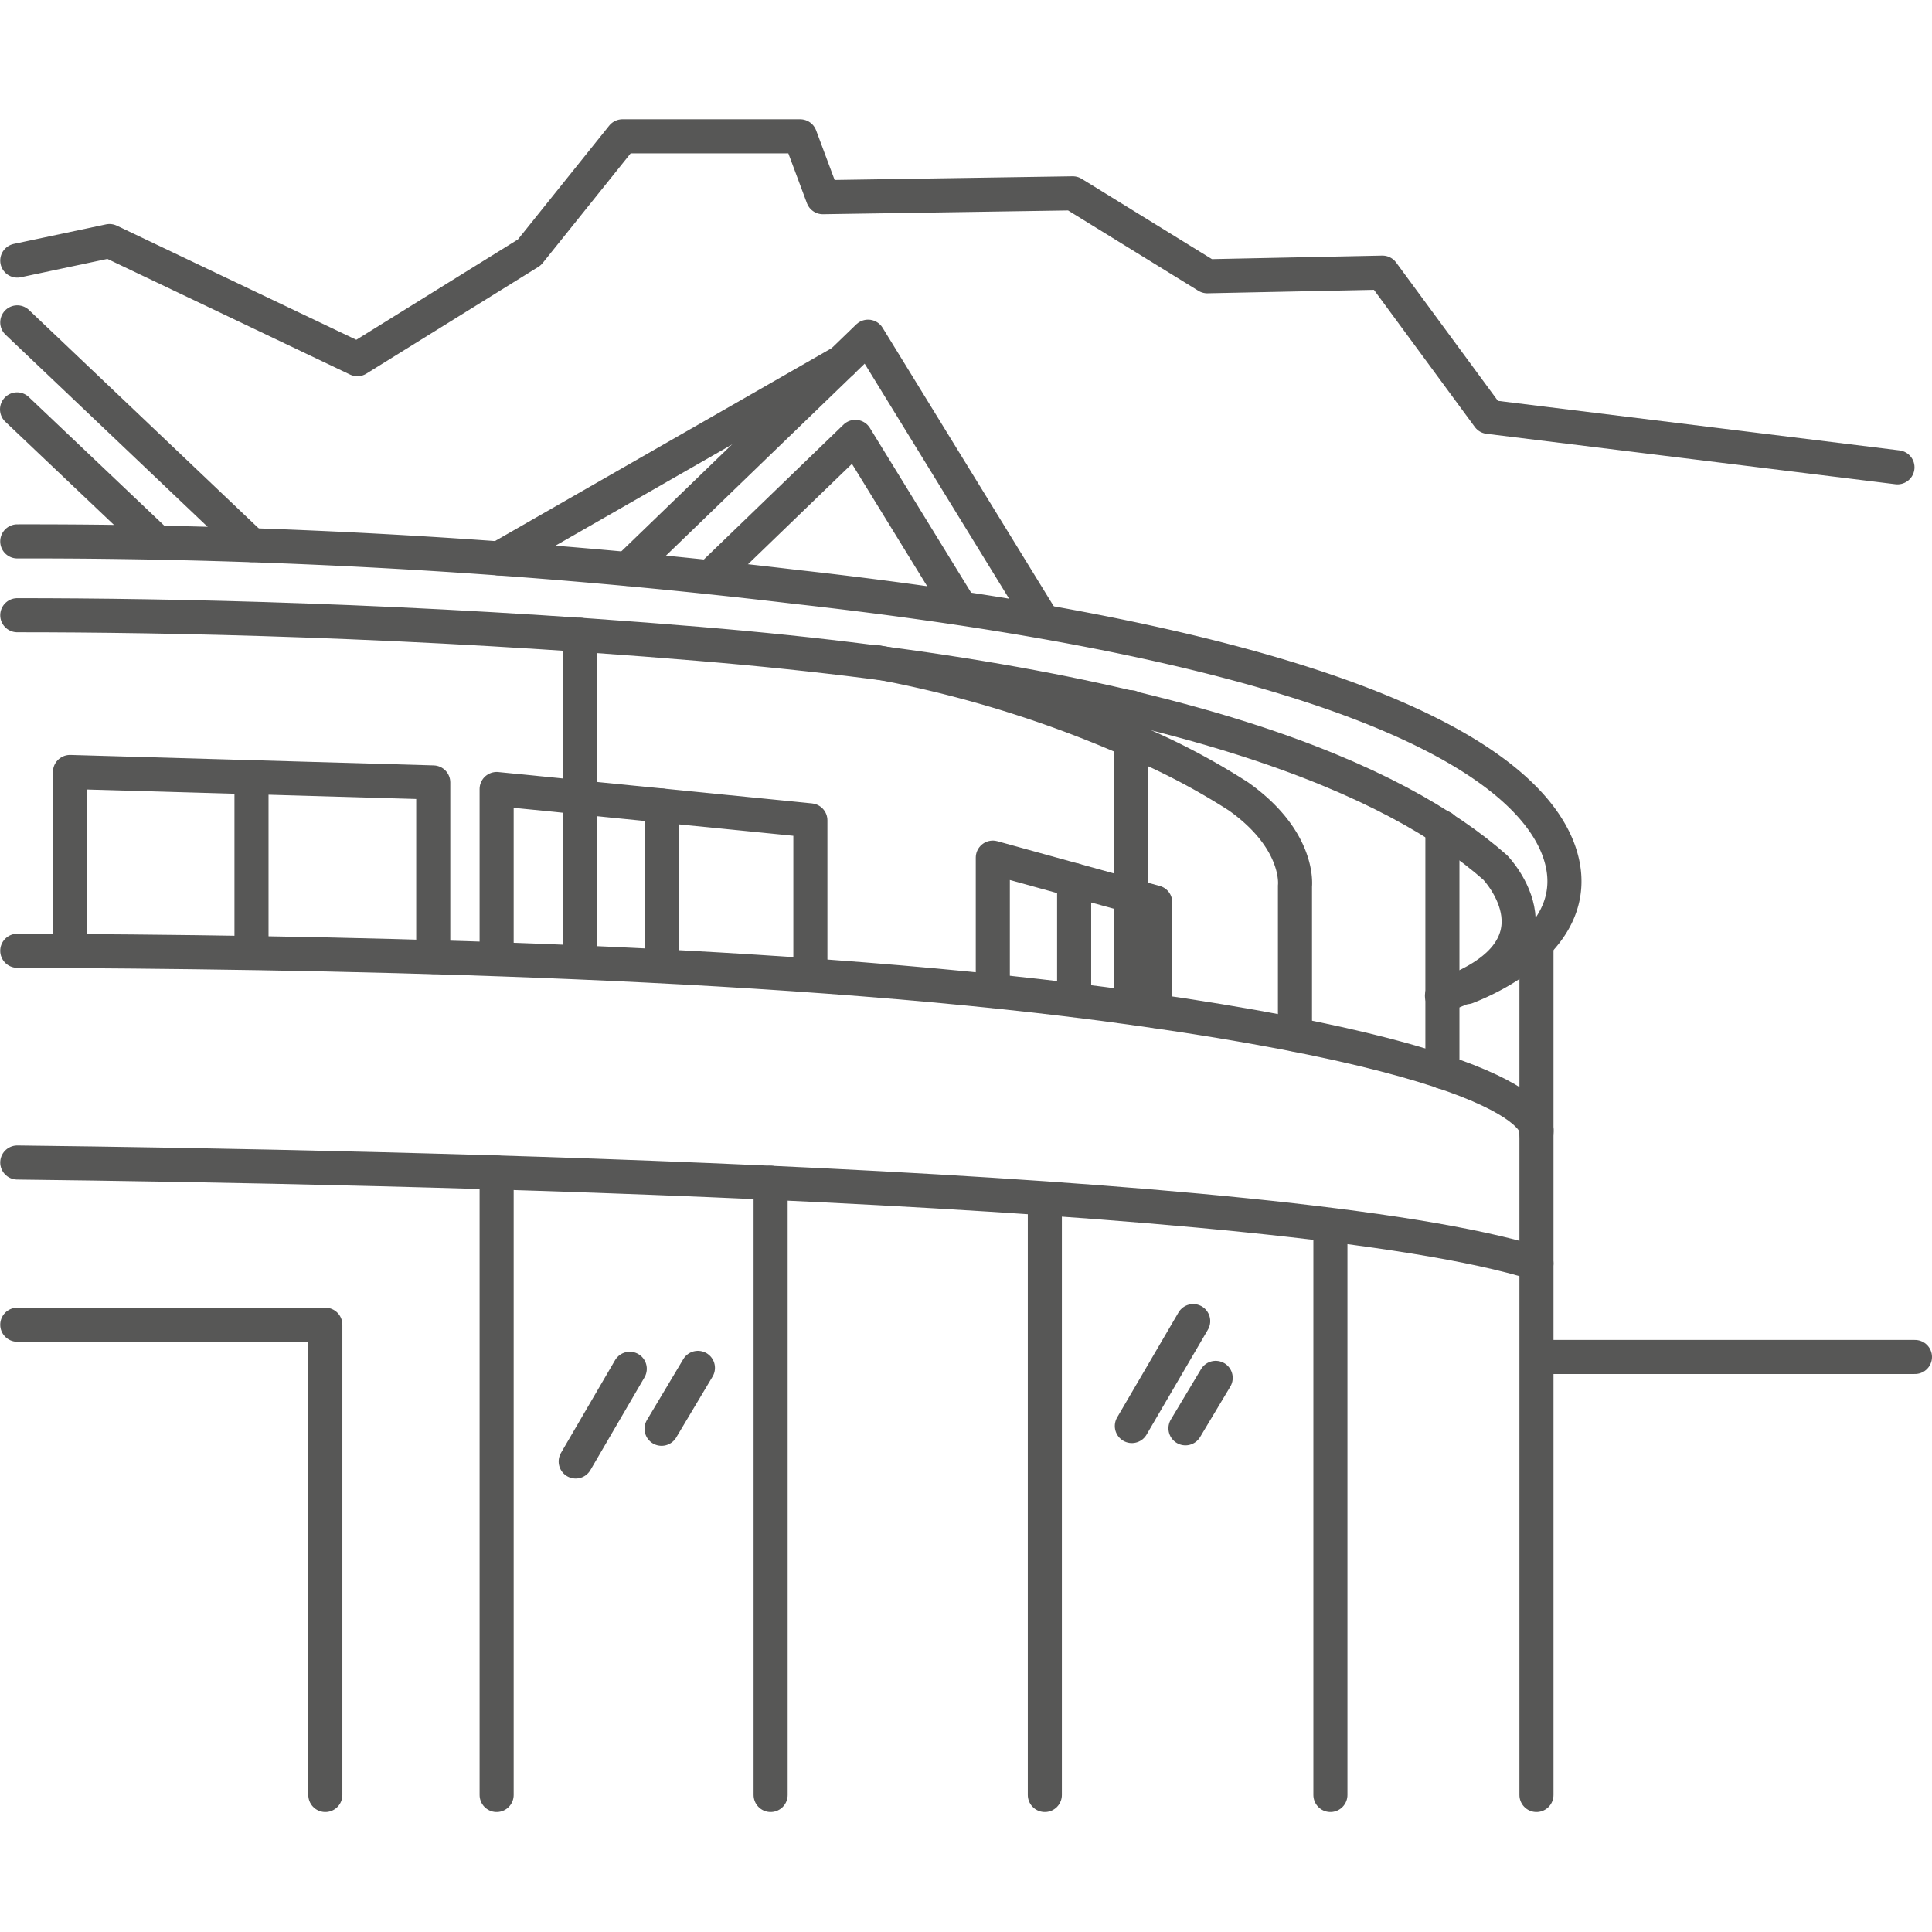
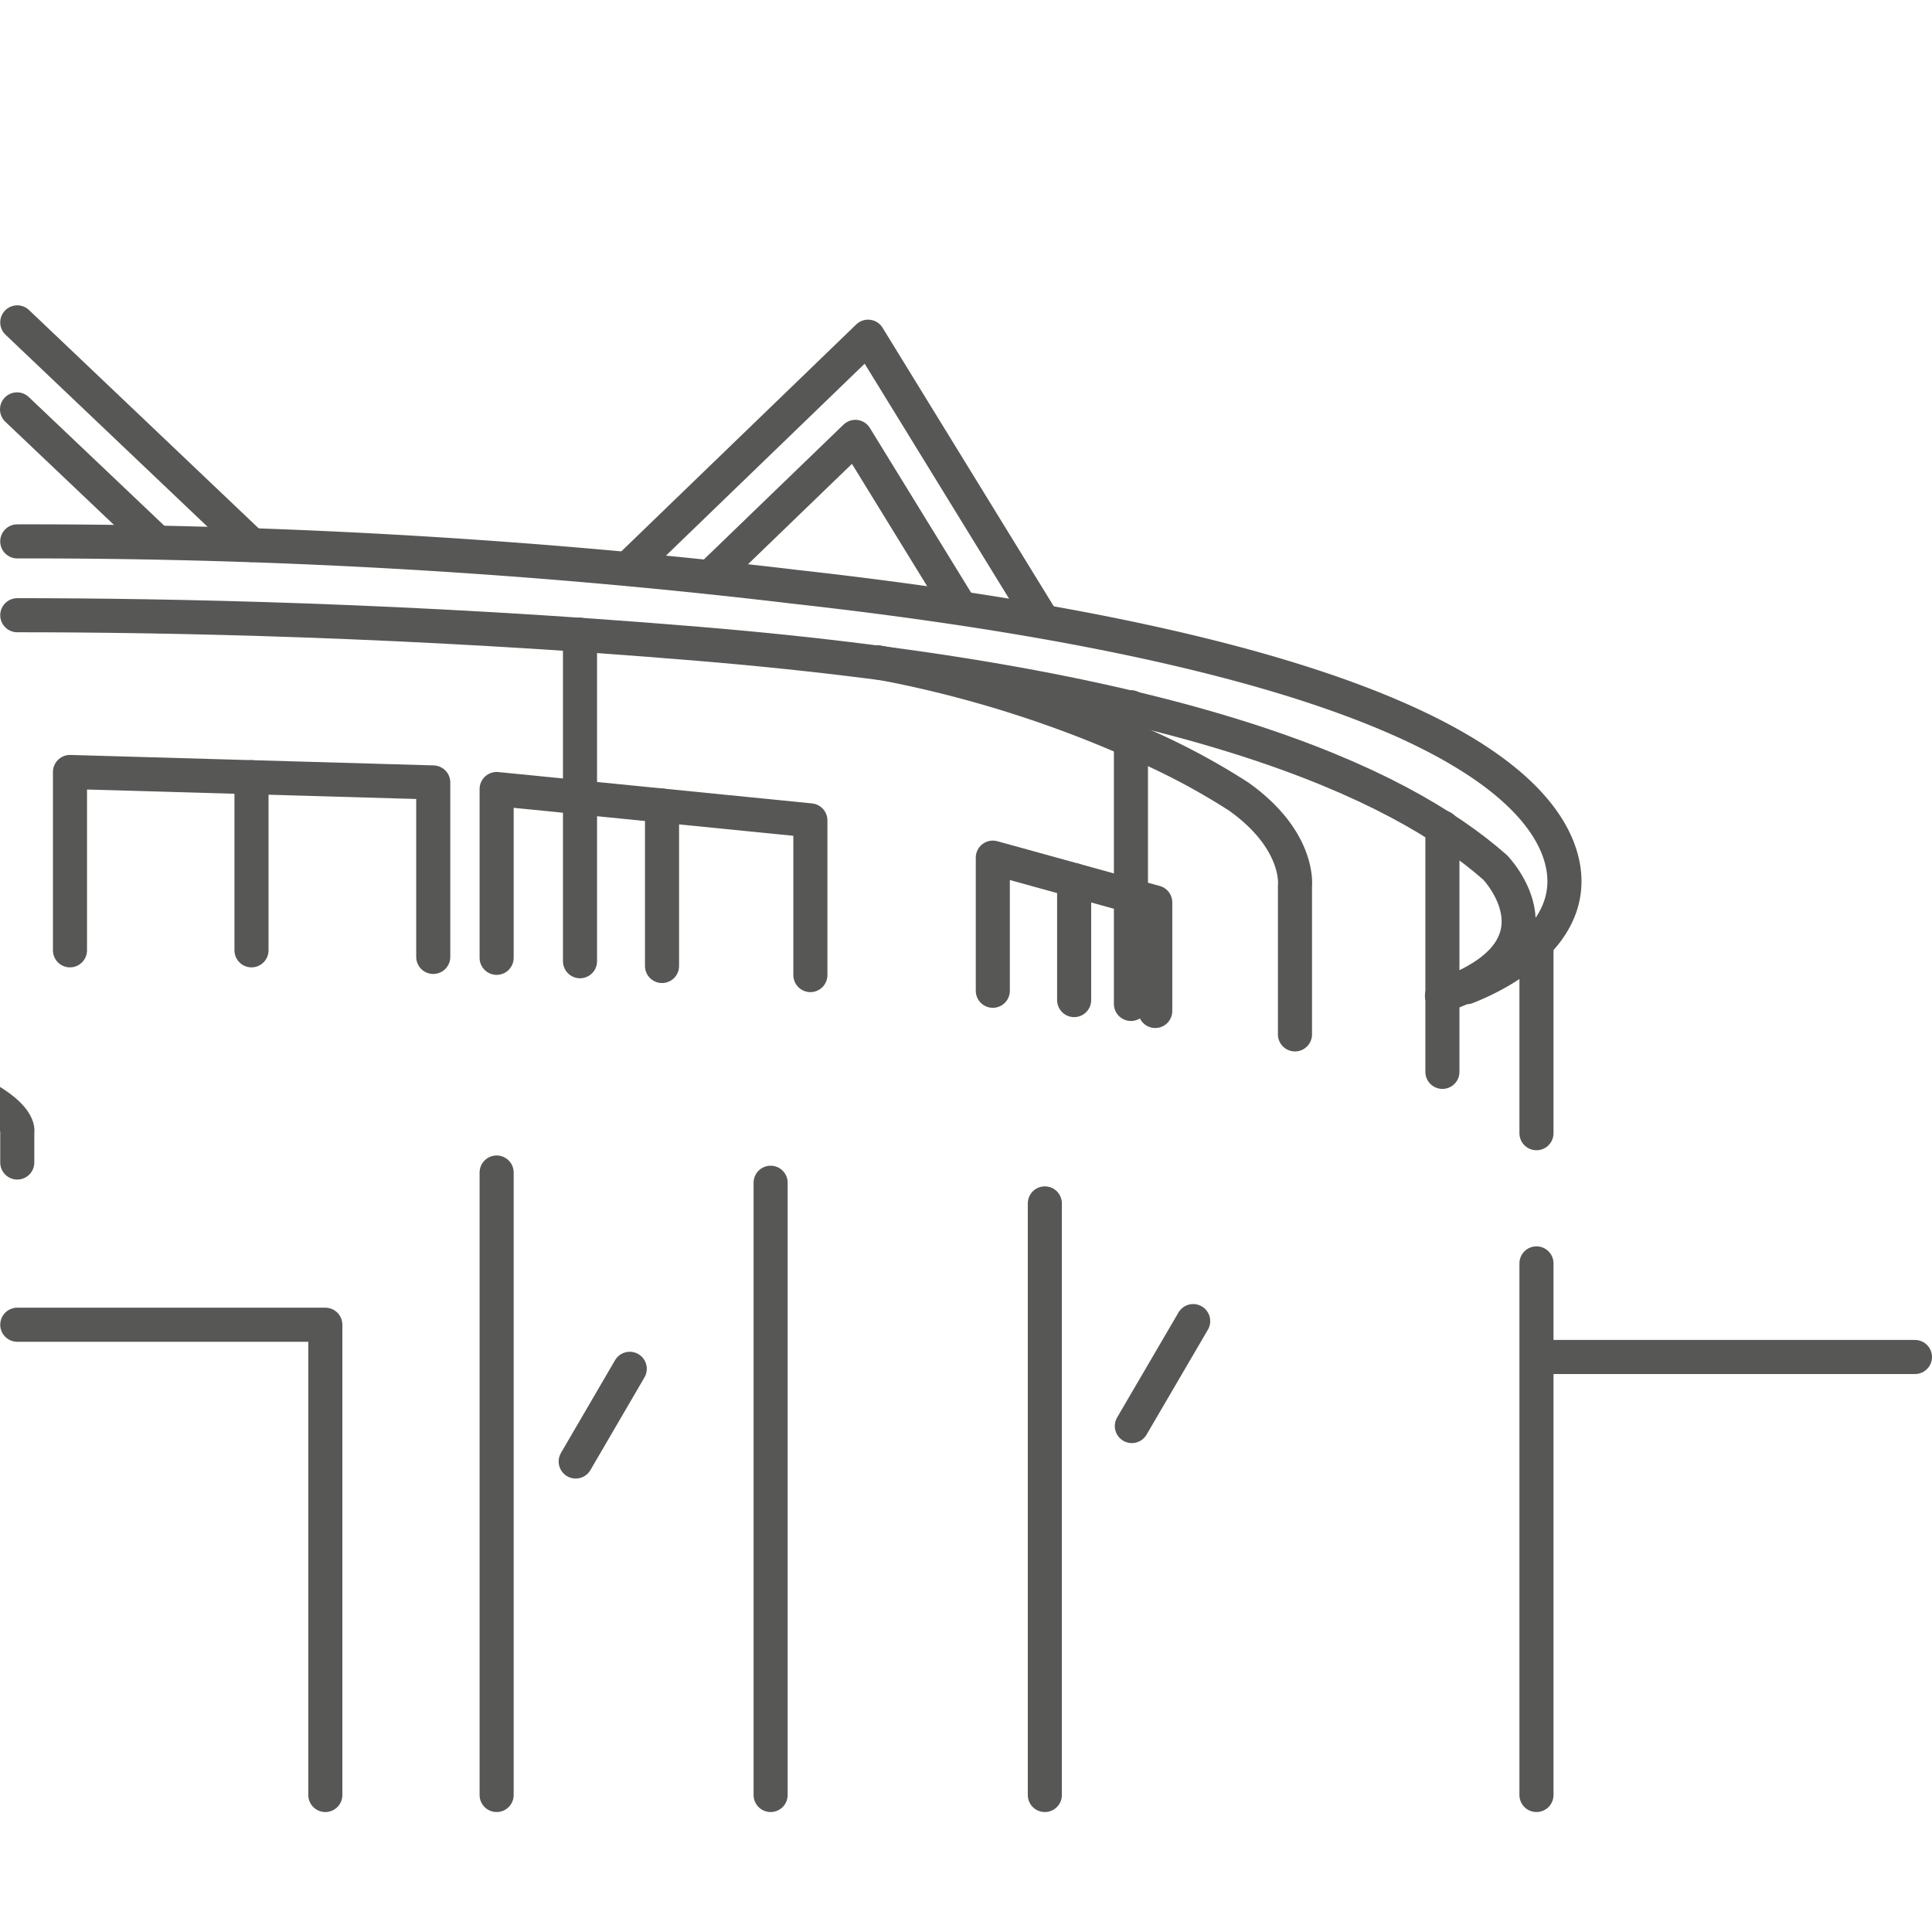
<svg xmlns="http://www.w3.org/2000/svg" xmlns:xlink="http://www.w3.org/1999/xlink" id="Ebene_1" data-name="Ebene 1" viewBox="0 0 85.04 85.04">
  <defs>
    <style>.cls-1,.cls-2{fill:none;}.cls-1,.cls-2,.cls-3,.cls-4,.cls-5,.cls-6{stroke:#575756;stroke-linecap:round;stroke-linejoin:round;stroke-width:1.5px;}.cls-1{fill-rule:evenodd;}.cls-3{fill:url(#Unbenannter_Verlauf);}.cls-4{fill:url(#Unbenannter_Verlauf-2);}.cls-5{fill:url(#Unbenannter_Verlauf-3);}.cls-6{fill:url(#Unbenannter_Verlauf-4);}</style>
    <linearGradient id="Unbenannter_Verlauf" x1="63.49" y1="41.8" x2="63.49" y2="41.8" gradientUnits="userSpaceOnUse">
      <stop offset="0" stop-color="#fff" />
      <stop offset="1" />
    </linearGradient>
    <linearGradient id="Unbenannter_Verlauf-2" x1="67.63" y1="45.68" x2="67.63" y2="45.68" xlink:href="#Unbenannter_Verlauf" />
    <linearGradient id="Unbenannter_Verlauf-3" x1="49.78" y1="37.66" x2="49.78" y2="37.66" xlink:href="#Unbenannter_Verlauf" />
    <linearGradient id="Unbenannter_Verlauf-4" x1="25.53" y1="35.13" x2="25.53" y2="35.13" xlink:href="#Unbenannter_Verlauf" />
  </defs>
-   <path class="cls-1" d="M.76,11.47l4.06-.86,10.91,5.2,7.57-4.7L27.4,6l7.82,0,1,2.68,11-.17,5.92,3.65L60.85,12l4.67,6.35,18,2.22" />
  <path class="cls-2" d="M.76,27.08c6.6,0,17.3.2,30,1.26,21.42,1.78,30.78,6.07,35.06,9.85,0,0,3.47,3.61-2.35,5.64" />
  <path class="cls-2" d="M.76,23.83a285.08,285.08,0,0,1,34.24,2c26.2,2.92,32.28,8.26,33.56,11.47,1.35,3.43-2.16,5.43-4,6.15" />
  <path class="cls-2" d="M57,45.53V39s.25-2-2.48-3.94a30.13,30.13,0,0,0-4.71-2.47l-1.05-.44a50.91,50.91,0,0,0-10.14-3" />
-   <path class="cls-2" d="M.76,51.17c16.32.19,55.9,1,66.87,4.44V49.82s.86-3-19.07-5.63c-15.32-2-35.07-2.29-47.8-2.34" />
+   <path class="cls-2" d="M.76,51.17V49.82s.86-3-19.07-5.63c-15.32-2-35.07-2.29-47.8-2.34" />
  <line class="cls-2" x1="67.63" y1="55.61" x2="67.63" y2="79.01" />
  <line class="cls-2" x1="45.99" y1="52.97" x2="45.99" y2="79.01" />
  <line class="cls-2" x1="21.86" y1="51.61" x2="21.86" y2="79.01" />
  <line class="cls-2" x1="33.92" y1="52.06" x2="33.92" y2="79.01" />
-   <line class="cls-2" x1="58.56" y1="53.99" x2="58.56" y2="79.01" />
  <polyline class="cls-2" points="3.08 41.83 3.08 33.98 19.07 34.44 19.07 42.12" />
  <line class="cls-2" x1="11.07" y1="34.21" x2="11.07" y2="41.83" />
  <polyline class="cls-2" points="21.86 42.16 21.86 34.73 24.49 34.99 25.54 35.1 35.67 36.11 35.67 42.92" />
  <line class="cls-2" x1="29.14" y1="42.52" x2="29.14" y2="35.46" />
  <polyline class="cls-2" points="43.7 43.61 43.7 37.75 48.73 39.14 49.78 39.43 50.85 39.72 50.85 44.5" />
  <line class="cls-2" x1="47.28" y1="38.74" x2="47.28" y2="44.02" />
  <line class="cls-3" x1="63.49" y1="36.42" x2="63.49" y2="47.18" />
  <line class="cls-4" x1="67.63" y1="41.49" x2="67.63" y2="49.88" />
-   <line class="cls-2" x1="21.96" y1="24.58" x2="37.06" y2="15.93" />
  <polyline class="cls-2" points="42.23 26.68 37.65 19.23 31.27 25.39" />
  <polyline class="cls-2" points="27.63 25.04 38.21 14.82 45.91 27.35" />
  <line class="cls-2" x1="6.88" y1="23.84" x2="0.75" y2="18.02" />
  <line class="cls-2" x1="0.76" y1="14.19" x2="11.07" y2="23.99" />
  <line class="cls-2" x1="68.06" y1="59.73" x2="84.29" y2="59.73" />
  <line class="cls-2" x1="52.52" y1="58.15" x2="49.82" y2="62.77" />
-   <line class="cls-2" x1="53.51" y1="60.65" x2="52.18" y2="62.87" />
  <polyline class="cls-2" points="0.76 58.31 14.32 58.31 14.32 79.01" />
  <line class="cls-2" x1="27.72" y1="60.25" x2="25.34" y2="64.33" />
-   <line class="cls-2" x1="30.72" y1="60.21" x2="29.12" y2="62.89" />
  <line class="cls-5" x1="49.78" y1="31.13" x2="49.78" y2="44.19" />
  <line class="cls-6" x1="25.53" y1="27.94" x2="25.53" y2="42.31" />
</svg>